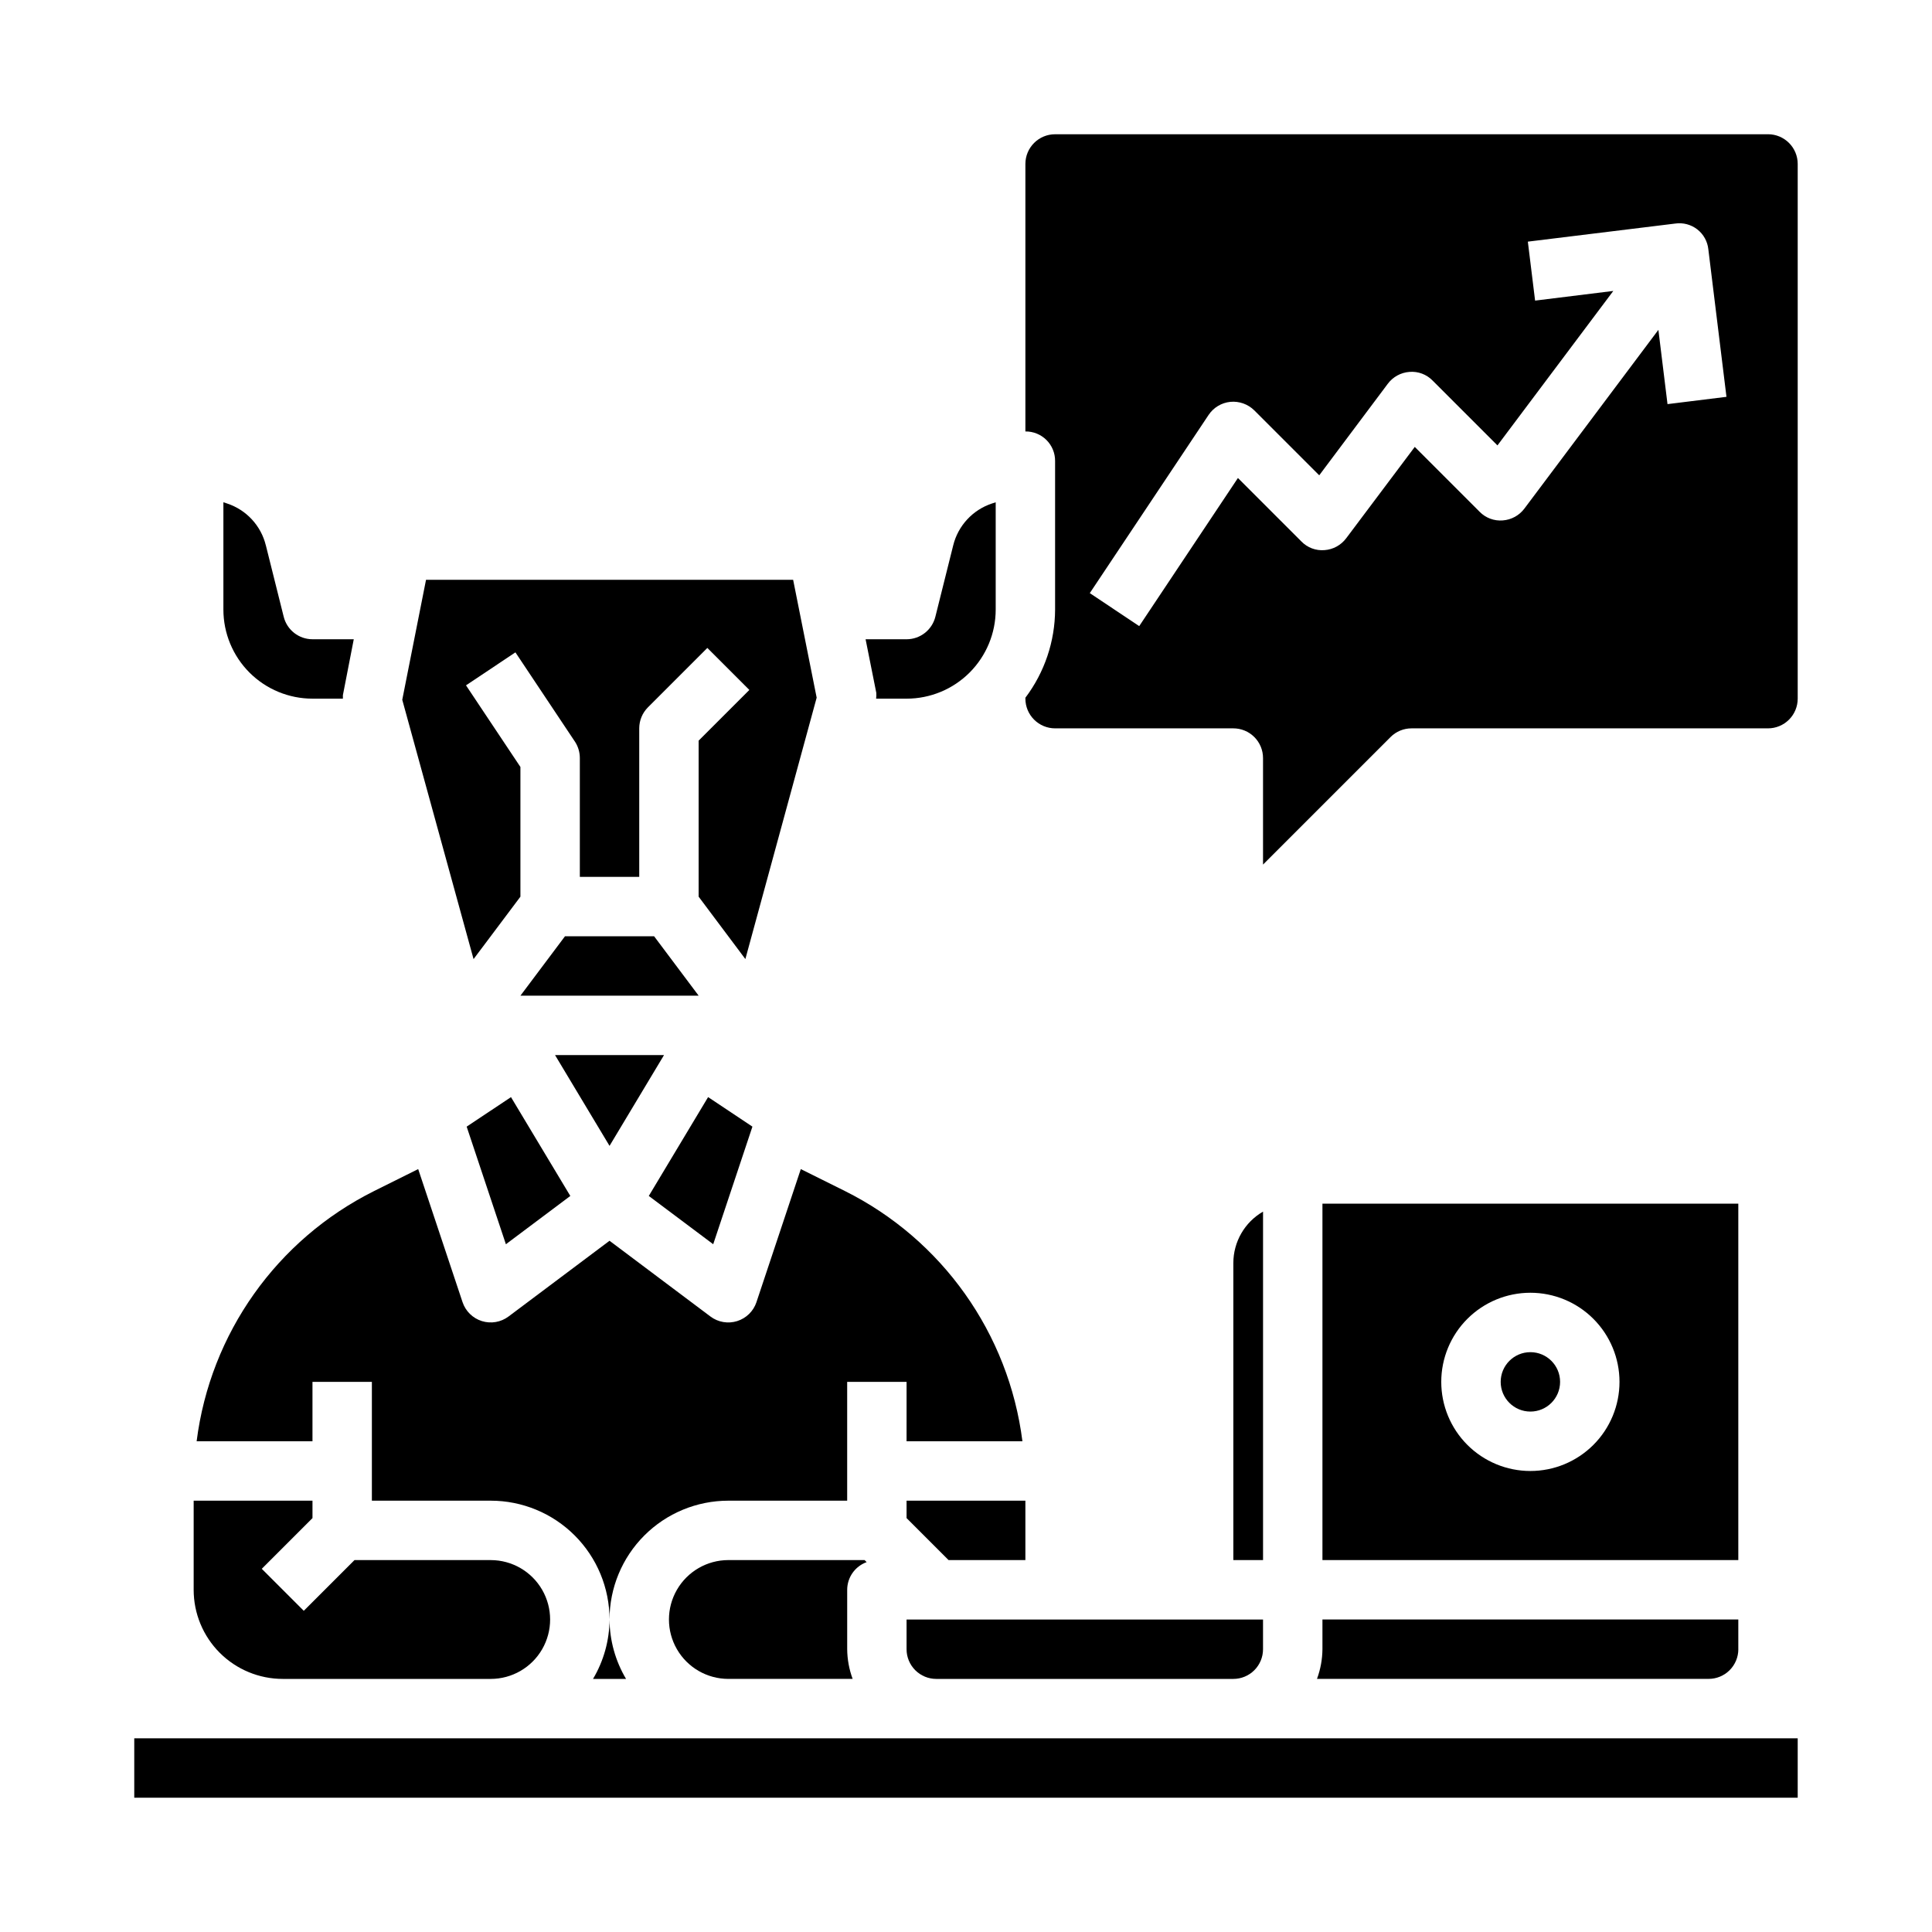
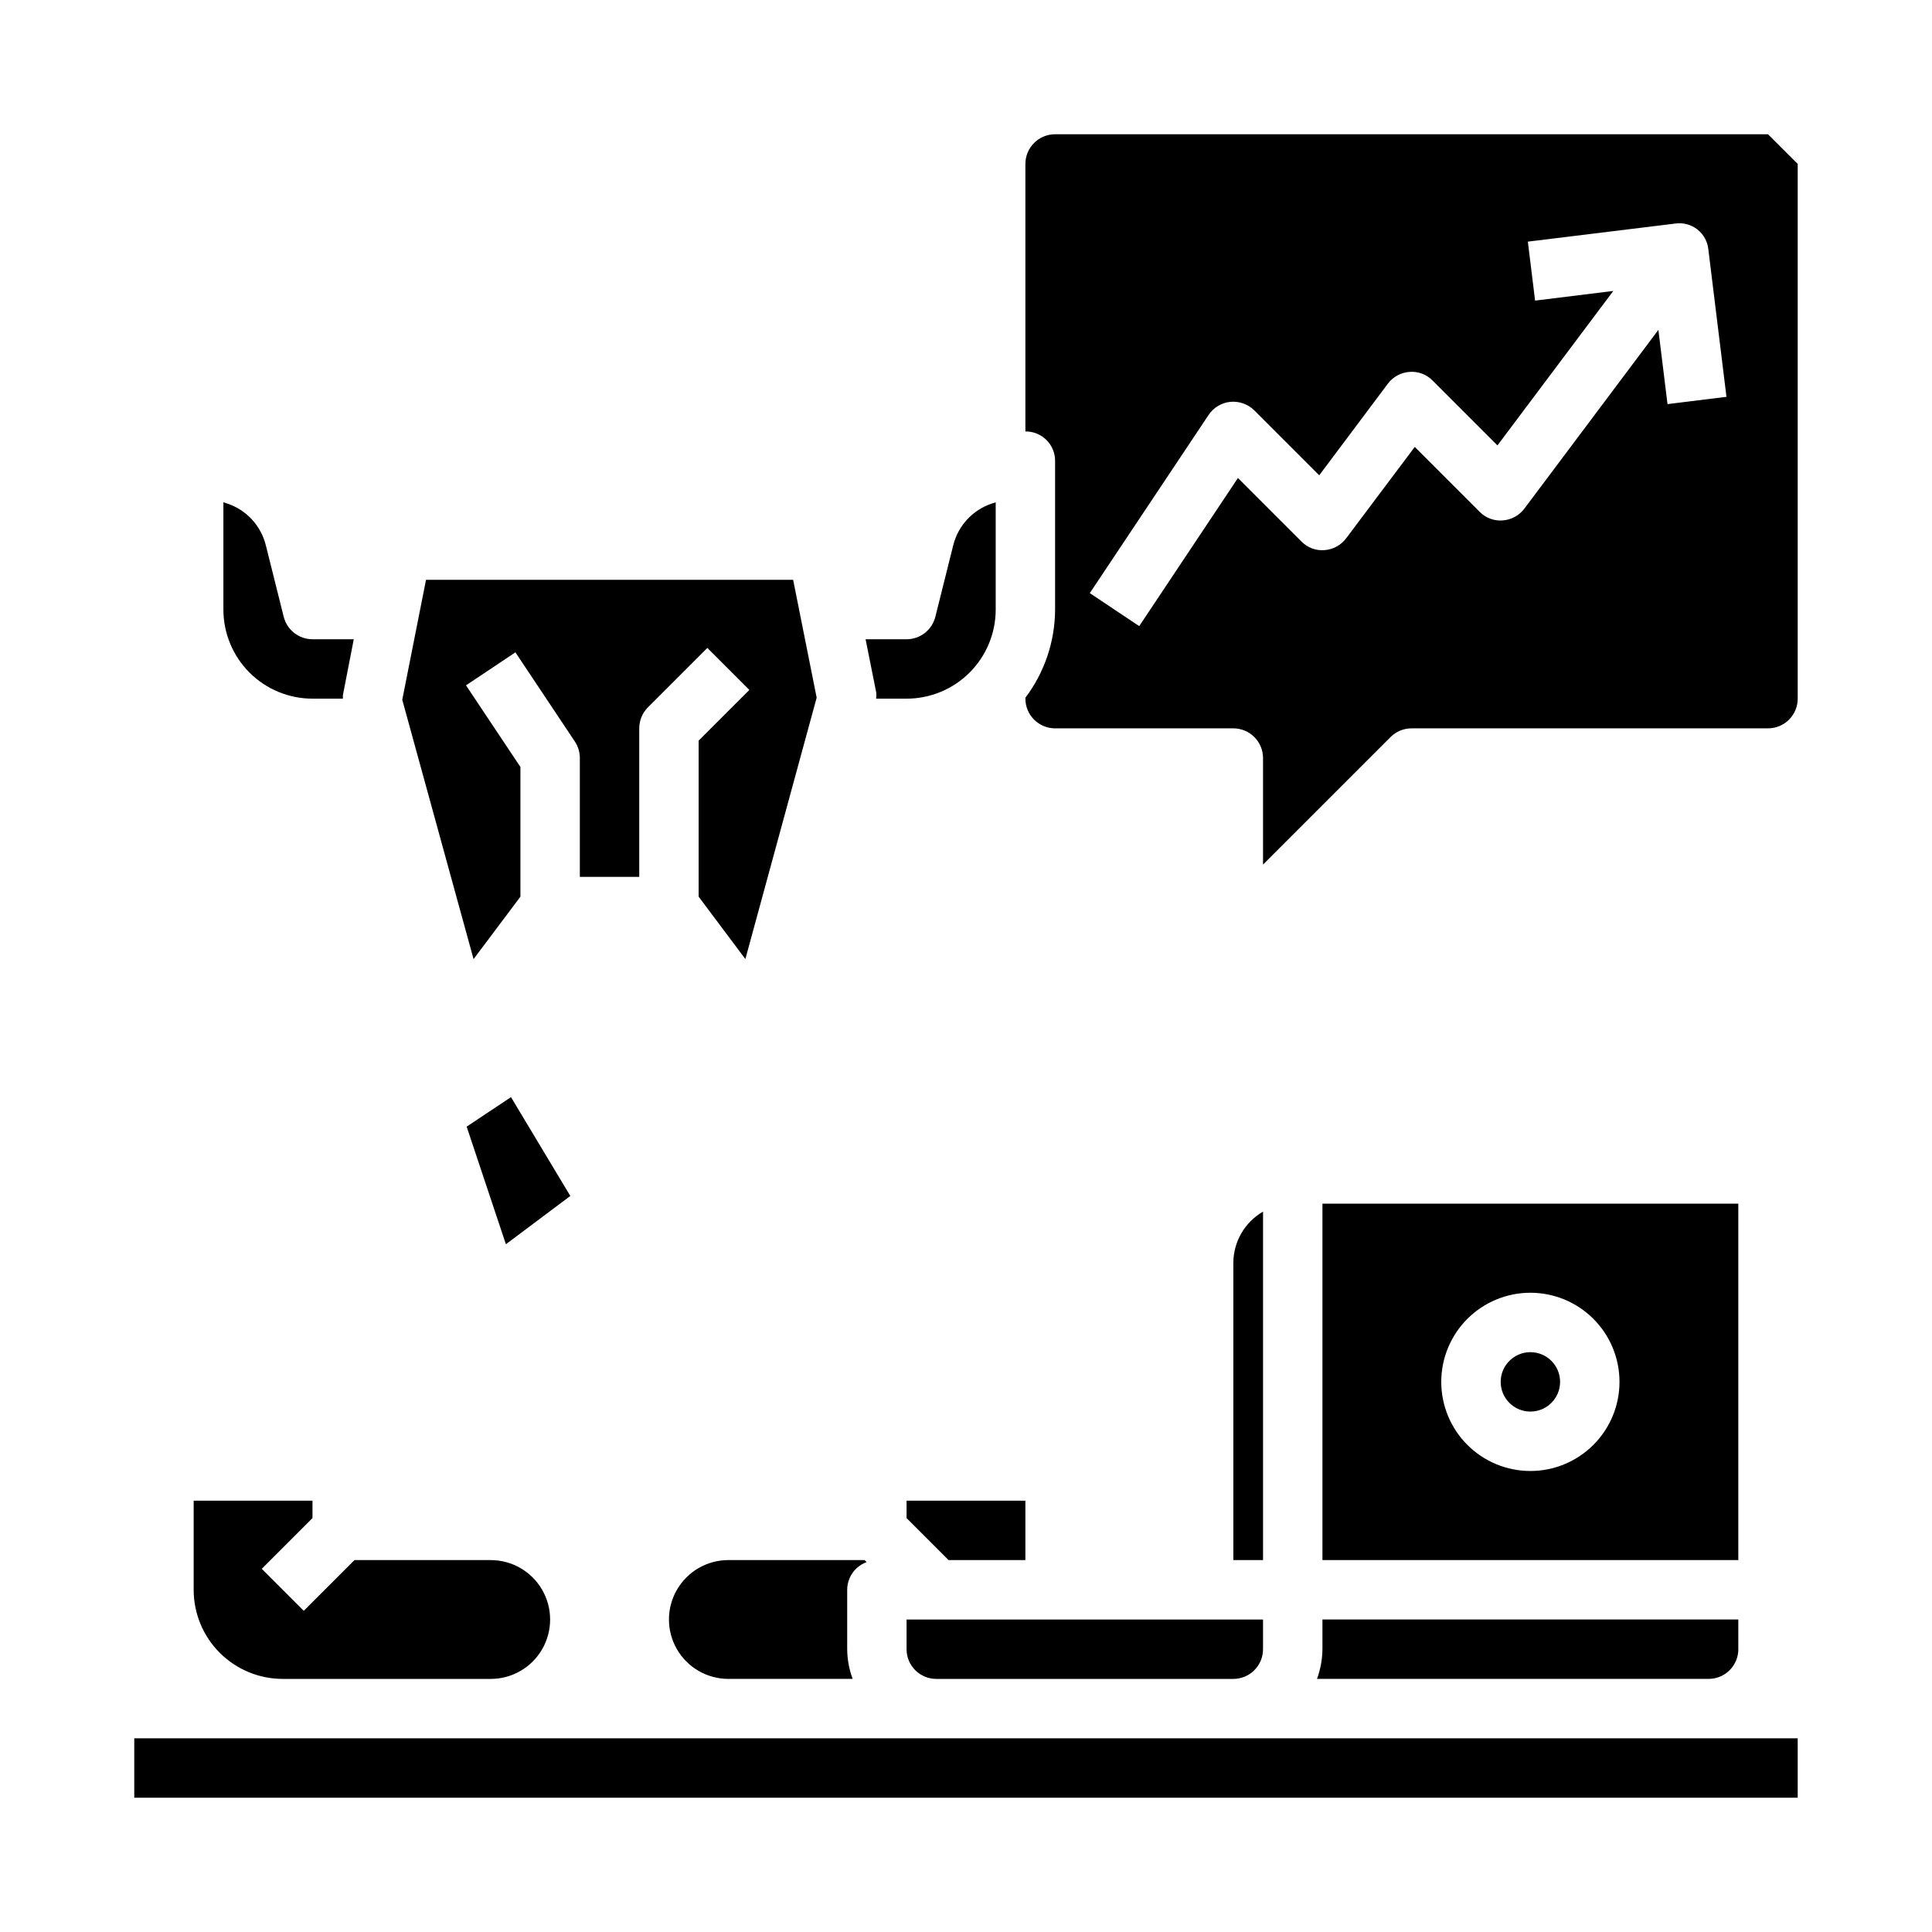
<svg xmlns="http://www.w3.org/2000/svg" fill="#000000" width="800px" height="800px" version="1.1" viewBox="144 144 512 512">
  <g>
    <path d="m295.14 460.94-15.723-26.191-11.746 7.824 10.395 31.164z" />
-     <path d="m319.97 423.61h-28.875l14.438 24.059z" />
-     <path d="m293.73 392.12-11.809 15.746h47.23l-11.805-15.746z" />
-     <path d="m343.4 442.57-11.746-7.824-15.719 26.191 17.074 12.797z" />
-     <path d="m384.25 525.95h30.703c-3.621-28.59-21.285-53.48-47.078-66.336l-11.652-5.793-11.754 35.258h0.004c-0.801 2.398-2.703 4.266-5.117 5.023-2.418 0.758-5.055 0.309-7.082-1.215l-26.742-20.07-26.766 20.07c-2.023 1.516-4.652 1.969-7.066 1.215-2.414-0.754-4.32-2.625-5.121-5.023l-11.754-35.258-11.676 5.809h0.004c-25.777 12.859-43.43 37.742-47.043 66.32h30.699v-15.742h15.742v31.488h31.492c8.352 0 16.359 3.316 22.266 9.223 5.902 5.906 9.223 13.914 9.223 22.266 0-8.352 3.316-16.359 9.223-22.266 5.902-5.906 13.914-9.223 22.266-9.223h31.488v-31.488h15.742z" />
    <path d="m373.39 313.41 2.832 14.168h0.004c0.035 0.527 0.02 1.055-0.047 1.574h8.074c6.266 0 12.27-2.484 16.699-6.914s6.918-10.438 6.918-16.699v-28.434l-0.977 0.324v-0.004c-5.117 1.688-9.004 5.891-10.289 11.125l-4.723 18.895v-0.004c-0.875 3.504-4.019 5.965-7.629 5.969z" />
    <path d="m204.21 277.44-1.008-0.336v28.434c0 6.262 2.488 12.27 6.914 16.699 4.43 4.43 10.438 6.914 16.699 6.914h8.055c-0.02-0.305-0.02-0.613 0-0.918l2.883-14.824h-10.938c-3.613 0-6.762-2.461-7.633-5.969l-4.723-18.895-0.004 0.004c-1.273-5.223-5.144-9.418-10.246-11.109z" />
-     <path d="m309.91 588.93c-2.832-4.766-4.344-10.199-4.375-15.742-0.035 5.543-1.543 10.977-4.379 15.742z" />
    <path d="m373.67 557.98-0.543-0.543h-36.102c-5.625 0-10.824 3.004-13.637 7.875s-2.812 10.871 0 15.742c2.812 4.871 8.012 7.871 13.637 7.871h32.938-0.004c-0.93-2.519-1.422-5.184-1.445-7.871v-15.742c0.008-3.285 2.066-6.211 5.156-7.332z" />
    <path d="m384.25 546.31 11.133 11.129h20.355v-15.742h-31.488z" />
    <path d="m604.67 557.44v-94.461h-110.21v94.461zm-55.105-70.848c6.266 0 12.27 2.488 16.699 6.918 4.43 4.43 6.918 10.438 6.918 16.699s-2.488 12.27-6.918 16.699-10.434 6.918-16.699 6.918c-6.262 0-12.27-2.488-16.699-6.918-4.43-4.43-6.918-10.438-6.918-16.699s2.488-12.27 6.918-16.699c4.43-4.43 10.438-6.918 16.699-6.918z" />
    <path d="m392.12 588.93h78.723c2.086 0 4.09-0.828 5.566-2.305 1.477-1.477 2.305-3.477 2.305-5.566v-7.871h-94.465v7.871c0 2.09 0.828 4.09 2.305 5.566 1.477 1.477 3.481 2.305 5.566 2.305z" />
    <path d="m256.9 297.66-6.297 31.789 18.895 68.723 12.418-16.543v-34.375l-14.422-21.633 13.098-8.738 15.742 23.617 0.004-0.004c0.863 1.305 1.324 2.832 1.324 4.394v31.488h15.742v-39.359c0-2.09 0.832-4.09 2.305-5.566l15.742-15.742 11.133 11.133-13.438 13.434v41.352l12.383 16.531 18.895-69.273-6.234-31.227z" />
-     <path d="m612.54 179.58h-188.93c-4.348 0-7.871 3.523-7.871 7.871v70.887c2.09-0.023 4.102 0.793 5.582 2.266 1.48 1.473 2.305 3.481 2.289 5.57v39.359c-0.023 8.438-2.789 16.637-7.871 23.371v0.242c0 2.09 0.828 4.094 2.305 5.566 1.477 1.477 3.481 2.309 5.566 2.309h47.234c2.086 0 4.09 0.828 5.566 2.305 1.477 1.477 2.305 3.477 2.305 5.566v28.23l33.793-33.793v-0.004c1.477-1.477 3.481-2.305 5.566-2.305h94.465c2.09 0 4.09-0.832 5.566-2.309 1.477-1.473 2.305-3.477 2.305-5.566v-141.7c0-2.086-0.828-4.09-2.305-5.566-1.477-1.477-3.477-2.305-5.566-2.305zm-26.633 71.516-2.418-19.68-35.5 47.352c-1.363 1.832-3.461 2.981-5.738 3.148-2.281 0.191-4.523-0.648-6.125-2.281l-17.199-17.199-18.168 24.203c-1.367 1.832-3.461 2.984-5.738 3.148-2.281 0.195-4.531-0.641-6.125-2.281l-16.832-16.832-26.16 39.25-13.098-8.738 31.488-47.23c1.309-1.961 3.426-3.231 5.769-3.465 2.348-0.219 4.668 0.613 6.348 2.269l17.199 17.199 18.168-24.254c1.363-1.832 3.461-2.981 5.738-3.148 2.281-0.191 4.527 0.648 6.125 2.281l17.199 17.199 30.699-40.934-20.723 2.559-1.922-15.625 39.07-4.793h-0.004c2.082-0.301 4.191 0.262 5.848 1.551 1.656 1.293 2.711 3.207 2.922 5.297l4.801 39.07z" />
+     <path d="m612.54 179.58h-188.93c-4.348 0-7.871 3.523-7.871 7.871v70.887c2.09-0.023 4.102 0.793 5.582 2.266 1.48 1.473 2.305 3.481 2.289 5.57v39.359c-0.023 8.438-2.789 16.637-7.871 23.371v0.242c0 2.09 0.828 4.094 2.305 5.566 1.477 1.477 3.481 2.309 5.566 2.309h47.234c2.086 0 4.09 0.828 5.566 2.305 1.477 1.477 2.305 3.477 2.305 5.566v28.23l33.793-33.793v-0.004c1.477-1.477 3.481-2.305 5.566-2.305h94.465c2.09 0 4.09-0.832 5.566-2.309 1.477-1.473 2.305-3.477 2.305-5.566v-141.7zm-26.633 71.516-2.418-19.68-35.5 47.352c-1.363 1.832-3.461 2.981-5.738 3.148-2.281 0.191-4.523-0.648-6.125-2.281l-17.199-17.199-18.168 24.203c-1.367 1.832-3.461 2.984-5.738 3.148-2.281 0.195-4.531-0.641-6.125-2.281l-16.832-16.832-26.16 39.25-13.098-8.738 31.488-47.23c1.309-1.961 3.426-3.231 5.769-3.465 2.348-0.219 4.668 0.613 6.348 2.269l17.199 17.199 18.168-24.254c1.363-1.832 3.461-2.981 5.738-3.148 2.281-0.191 4.527 0.648 6.125 2.281l17.199 17.199 30.699-40.934-20.723 2.559-1.922-15.625 39.07-4.793h-0.004c2.082-0.301 4.191 0.262 5.848 1.551 1.656 1.293 2.711 3.207 2.922 5.297l4.801 39.07z" />
    <path d="m179.58 604.67v15.742h440.83v-15.742z" />
    <path d="m258.3 588.93h15.746c5.625 0 10.82-3 13.633-7.871 2.812-4.871 2.812-10.871 0-15.742s-8.008-7.875-13.633-7.875h-36.102l-13.438 13.438-11.133-11.129 13.438-13.438v-4.613h-31.488v23.617c0 6.262 2.488 12.27 6.918 16.699 4.43 4.426 10.438 6.914 16.699 6.914z" />
    <path d="m557.44 510.21c0 4.348-3.523 7.871-7.871 7.871s-7.871-3.523-7.871-7.871c0-4.348 3.523-7.871 7.871-7.871s7.871 3.523 7.871 7.871" />
    <path d="m478.72 465.09c-4.867 2.809-7.867 8.004-7.871 13.625v78.719h7.871z" />
    <path d="m604.67 581.05v-7.871h-110.21v7.871c-0.023 2.688-0.516 5.352-1.445 7.871h103.79c2.086 0 4.09-0.828 5.566-2.305 1.473-1.477 2.305-3.477 2.305-5.566z" />
  </g>
</svg>